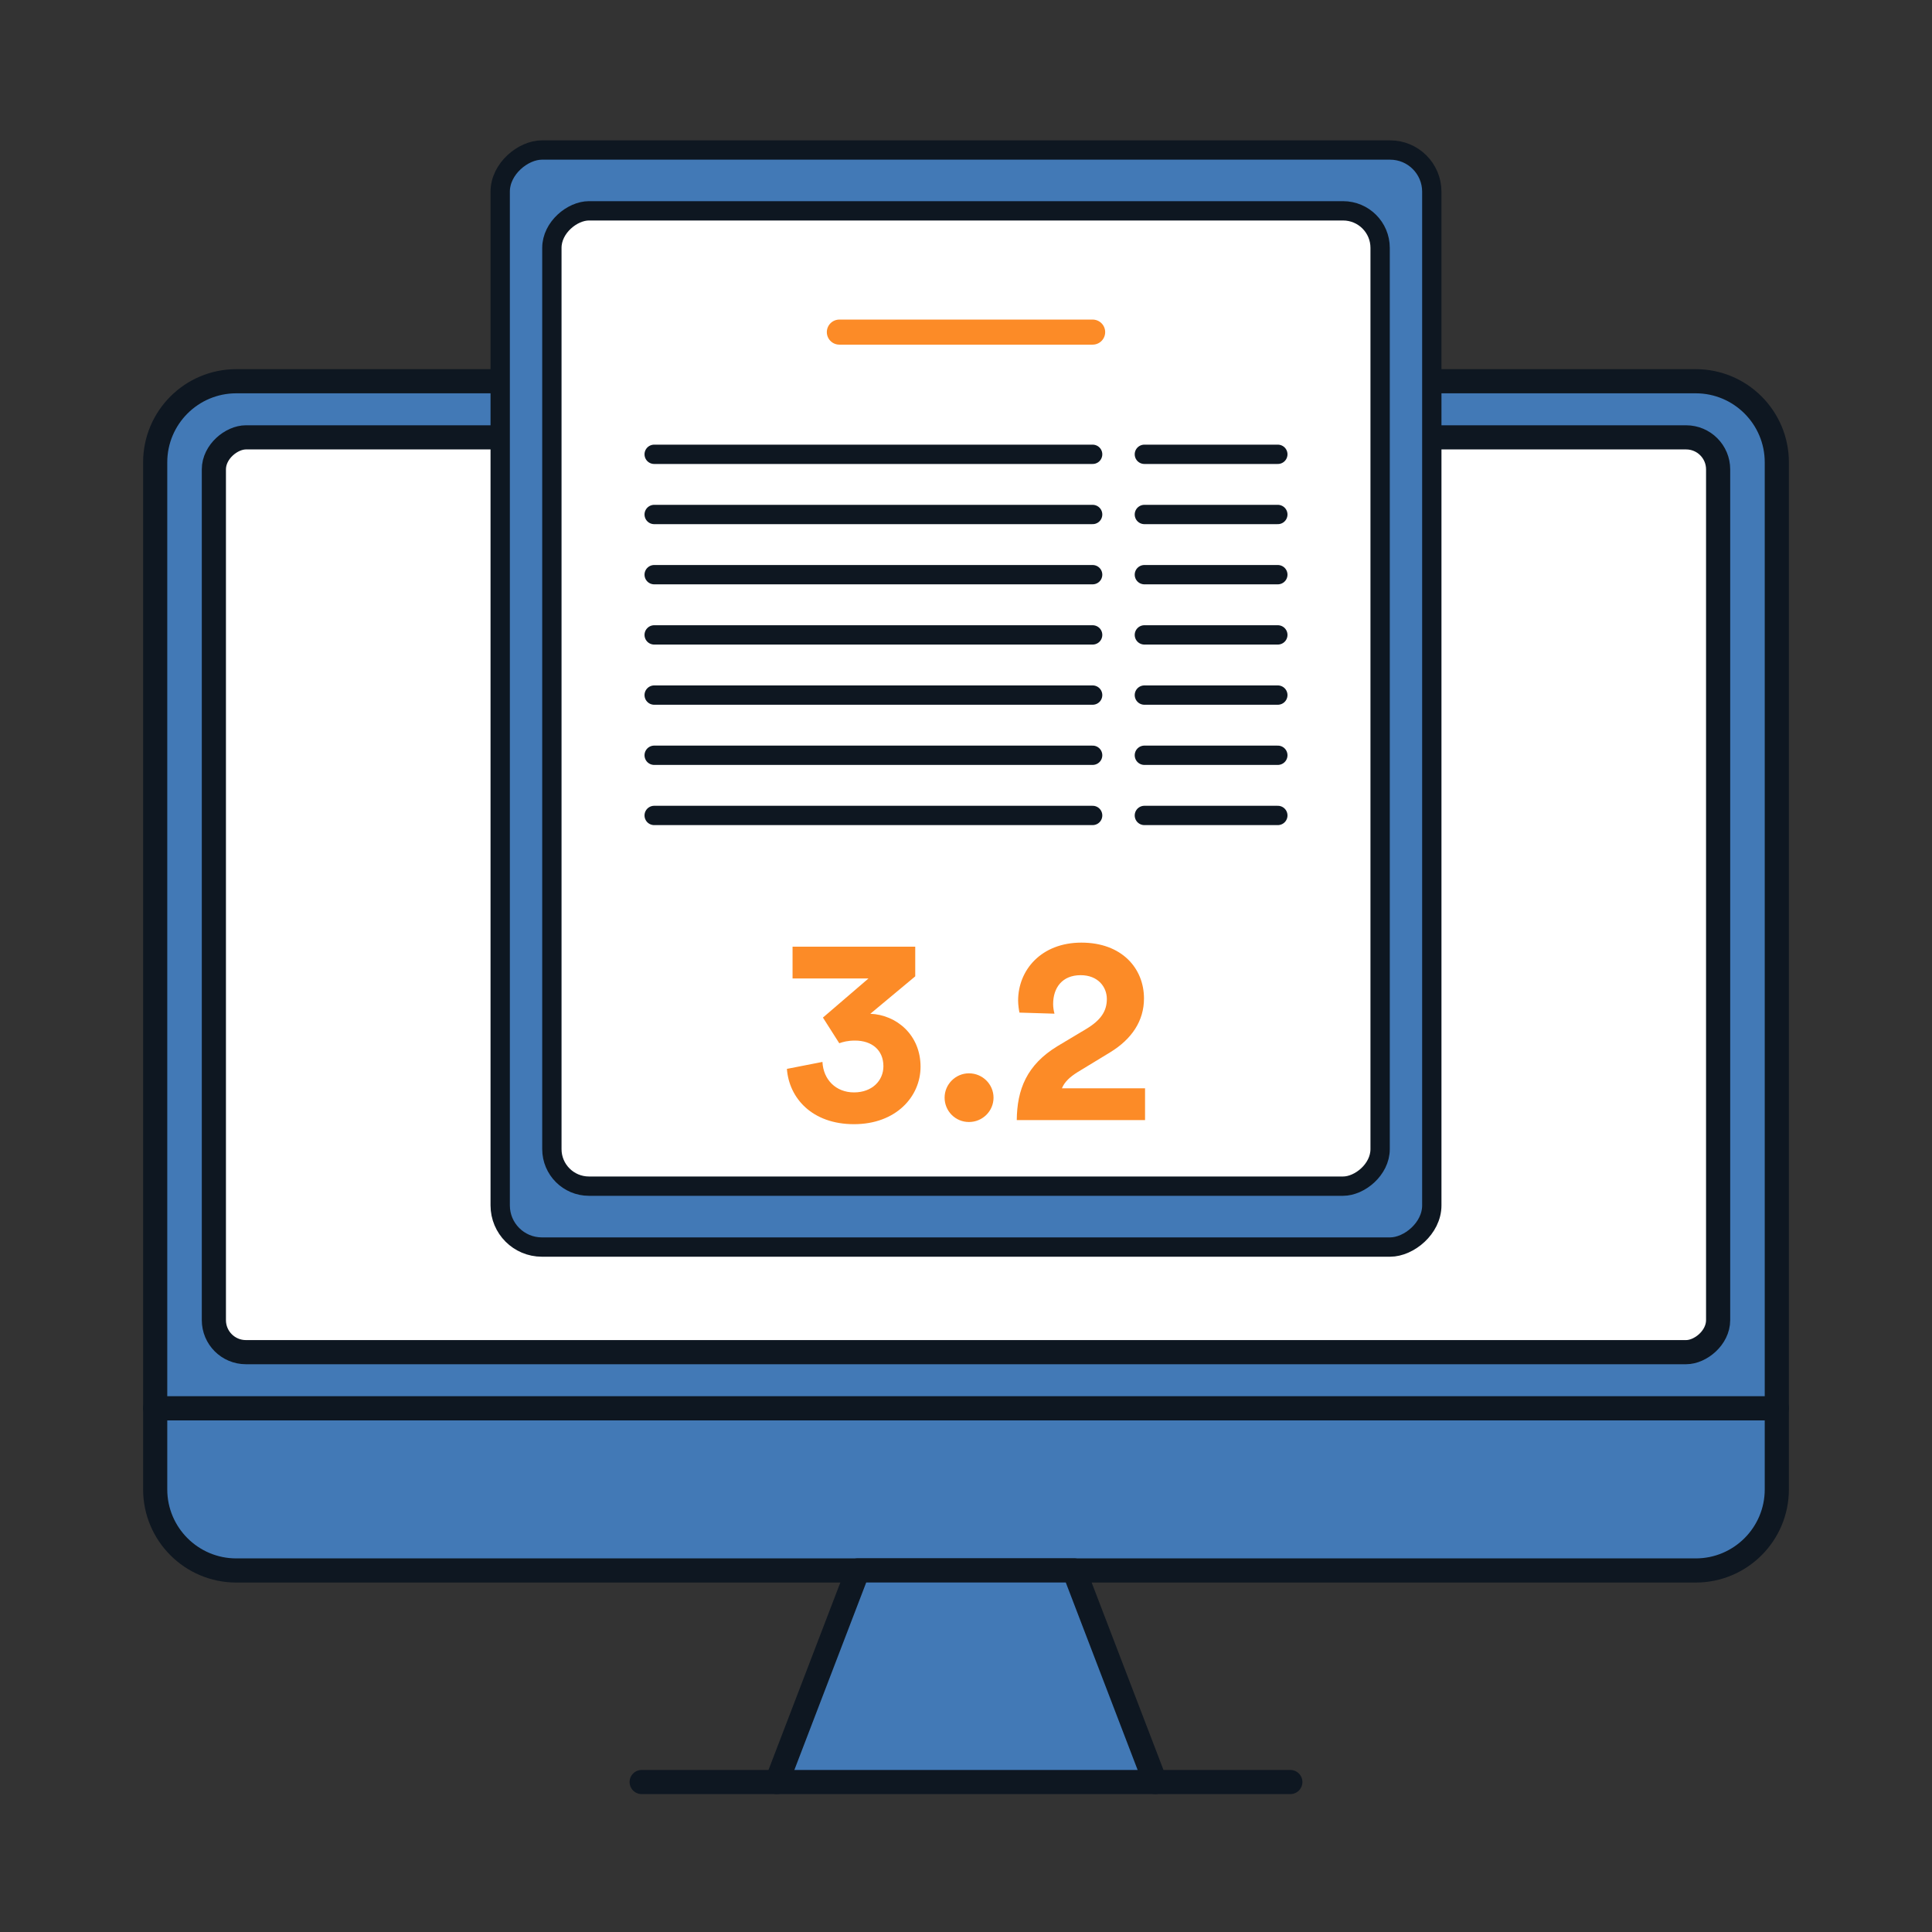
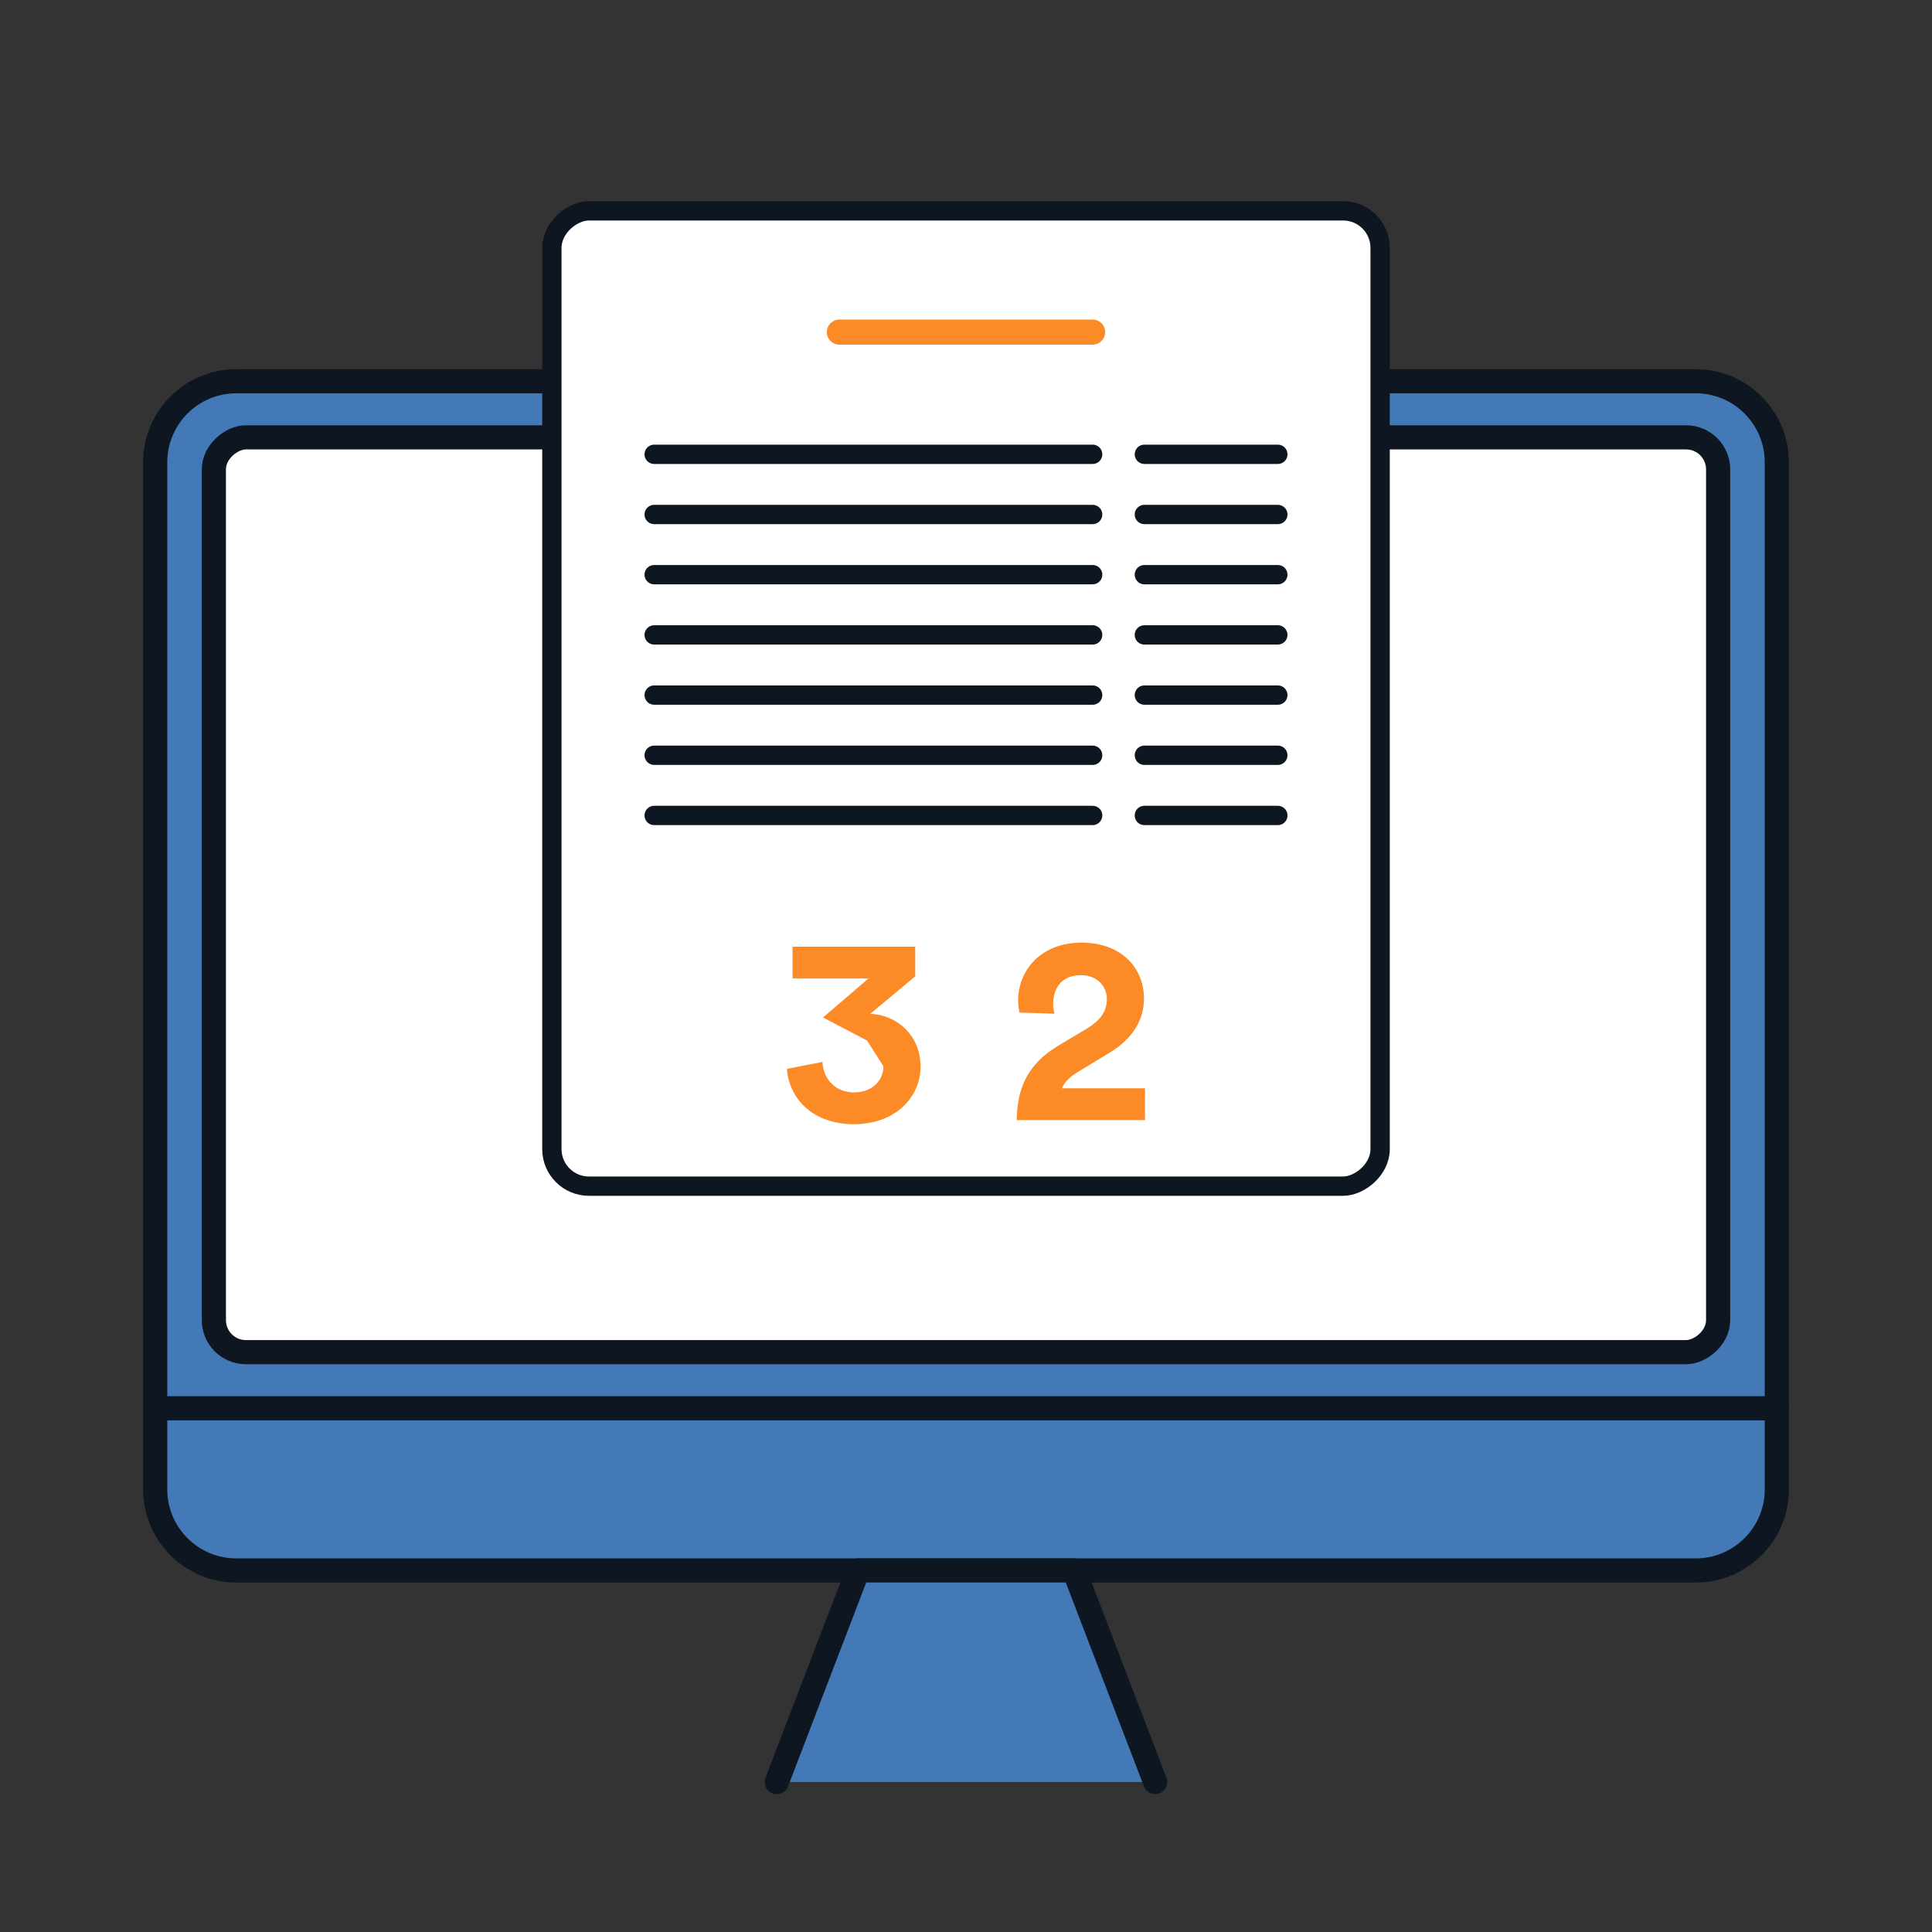
<svg xmlns="http://www.w3.org/2000/svg" id="Computer:_Computer_Transcript_Filled_" data-name="Computer: Computer + Transcript (Filled)" viewBox="0 0 400 400">
  <rect x="0" y="0" width="400" height="400" fill="#333333" stroke="none" />
  <defs>
    <style>
      .cls-1, .cls-2 {
        stroke-width: 4px;
      }

      .cls-1, .cls-2, .cls-3, .cls-4 {
        stroke-linecap: round;
        stroke-linejoin: round;
      }

      .cls-1, .cls-2, .cls-4, .cls-5 {
        stroke: #0e1721;
      }

      .cls-1, .cls-4 {
        fill: #4279b6;
      }

      .cls-6 {
        fill: #fc8b27;
      }

      .cls-2, .cls-5 {
        fill: #fff;
      }

      .cls-3 {
        fill: none;
        stroke: #fc8b27;
        stroke-width: 5.19px;
      }

      .cls-4, .cls-5 {
        stroke-width: 5px;
      }

      .cls-5 {
        stroke-miterlimit: 10;
      }
    </style>
  </defs>
  <g>
    <path class="cls-4" d="M32.13,291.57v16.79c0,9.27,7.52,16.79,16.79,16.79h302.16c9.27,0,16.79-7.52,16.79-16.79v-16.79H32.13Z" />
    <path class="cls-4" d="M367.87,95.72c0-9.27-7.52-16.79-16.79-16.79H48.92c-9.27,0-16.79,7.52-16.79,16.79v195.85h335.74V95.72Z" />
    <polyline class="cls-4" points="160.83 368.95 177.62 325.14 222.38 325.14 239.17 368.95" />
    <rect class="cls-5" x="105.3" y="29.53" width="189.4" height="311.44" rx="6.63" ry="6.63" transform="translate(14.75 385.25) rotate(-90)" />
-     <line class="cls-4" x1="267.15" y1="368.95" x2="132.85" y2="368.95" />
  </g>
  <g>
-     <rect class="cls-1" x="86.43" y="48.18" width="227.13" height="192.88" rx="8.63" ry="8.63" transform="translate(55.38 344.62) rotate(-90)" />
    <rect class="cls-2" x="99.04" y="58.88" width="201.93" height="171.48" rx="7.67" ry="7.67" transform="translate(55.38 344.62) rotate(-90)" />
    <line class="cls-3" x1="173.78" y1="68.76" x2="226.22" y2="68.76" />
    <g>
      <g>
        <line class="cls-1" x1="135.44" y1="94.06" x2="226.22" y2="94.06" />
        <line class="cls-1" x1="135.44" y1="106.52" x2="226.22" y2="106.52" />
        <line class="cls-1" x1="135.44" y1="118.98" x2="226.22" y2="118.98" />
        <line class="cls-1" x1="135.44" y1="131.45" x2="226.22" y2="131.45" />
        <line class="cls-1" x1="135.44" y1="143.91" x2="226.22" y2="143.91" />
        <line class="cls-1" x1="135.44" y1="156.37" x2="226.22" y2="156.37" />
        <line class="cls-1" x1="135.44" y1="168.83" x2="226.22" y2="168.83" />
      </g>
      <g>
        <line class="cls-1" x1="236.93" y1="94.06" x2="264.56" y2="94.06" />
        <line class="cls-1" x1="236.93" y1="106.52" x2="264.56" y2="106.52" />
        <line class="cls-1" x1="236.93" y1="118.98" x2="264.56" y2="118.98" />
        <line class="cls-1" x1="236.93" y1="131.45" x2="264.56" y2="131.45" />
        <line class="cls-1" x1="236.93" y1="143.91" x2="264.56" y2="143.91" />
        <line class="cls-1" x1="236.93" y1="156.37" x2="264.56" y2="156.37" />
        <line class="cls-1" x1="236.93" y1="168.83" x2="264.56" y2="168.83" />
      </g>
    </g>
    <g>
-       <path class="cls-6" d="M170.4,210.66l9.41-8.08h-15.72v-6.58h25.4v6.14l-9.3,7.75c5.42.22,10.4,4.37,10.4,10.96,0,6.2-5.09,11.9-13.78,11.9s-13.45-5.42-13.89-11.45l7.36-1.44c.17,3.65,2.77,6.31,6.53,6.31s6.09-2.44,6.09-5.42c0-3.38-2.43-5.31-5.87-5.31-1.55,0-2.49.28-3.27.55l-3.38-5.31Z" />
-       <path class="cls-6" d="M200.61,222.22c2.82,0,5.09,2.27,5.09,5.04s-2.27,5.04-5.09,5.04-5.04-2.27-5.04-5.04,2.27-5.04,5.04-5.04Z" />
+       <path class="cls-6" d="M170.4,210.66l9.41-8.08h-15.72v-6.58h25.4v6.14l-9.3,7.75c5.42.22,10.4,4.37,10.4,10.96,0,6.2-5.09,11.9-13.78,11.9s-13.45-5.42-13.89-11.45l7.36-1.44c.17,3.65,2.77,6.31,6.53,6.31s6.09-2.44,6.09-5.42l-3.38-5.31Z" />
      <path class="cls-6" d="M211.07,209.66c-.11-.5-.28-1.6-.28-2.49,0-6.31,4.76-12.01,13.11-12.01s12.95,5.31,12.95,11.57c0,4.65-2.55,8.41-6.97,11.12l-6.92,4.21c-1.38.89-2.54,1.88-3.1,3.26h17.21v6.58h-26.56c.06-6.31,2.05-11.45,8.47-15.33l5.92-3.54c3.04-1.83,4.26-3.71,4.26-6.2s-1.83-4.93-5.42-4.93c-3.82,0-5.7,2.6-5.7,5.98,0,.66.11,1.38.28,1.99l-7.25-.22Z" />
    </g>
  </g>
</svg>